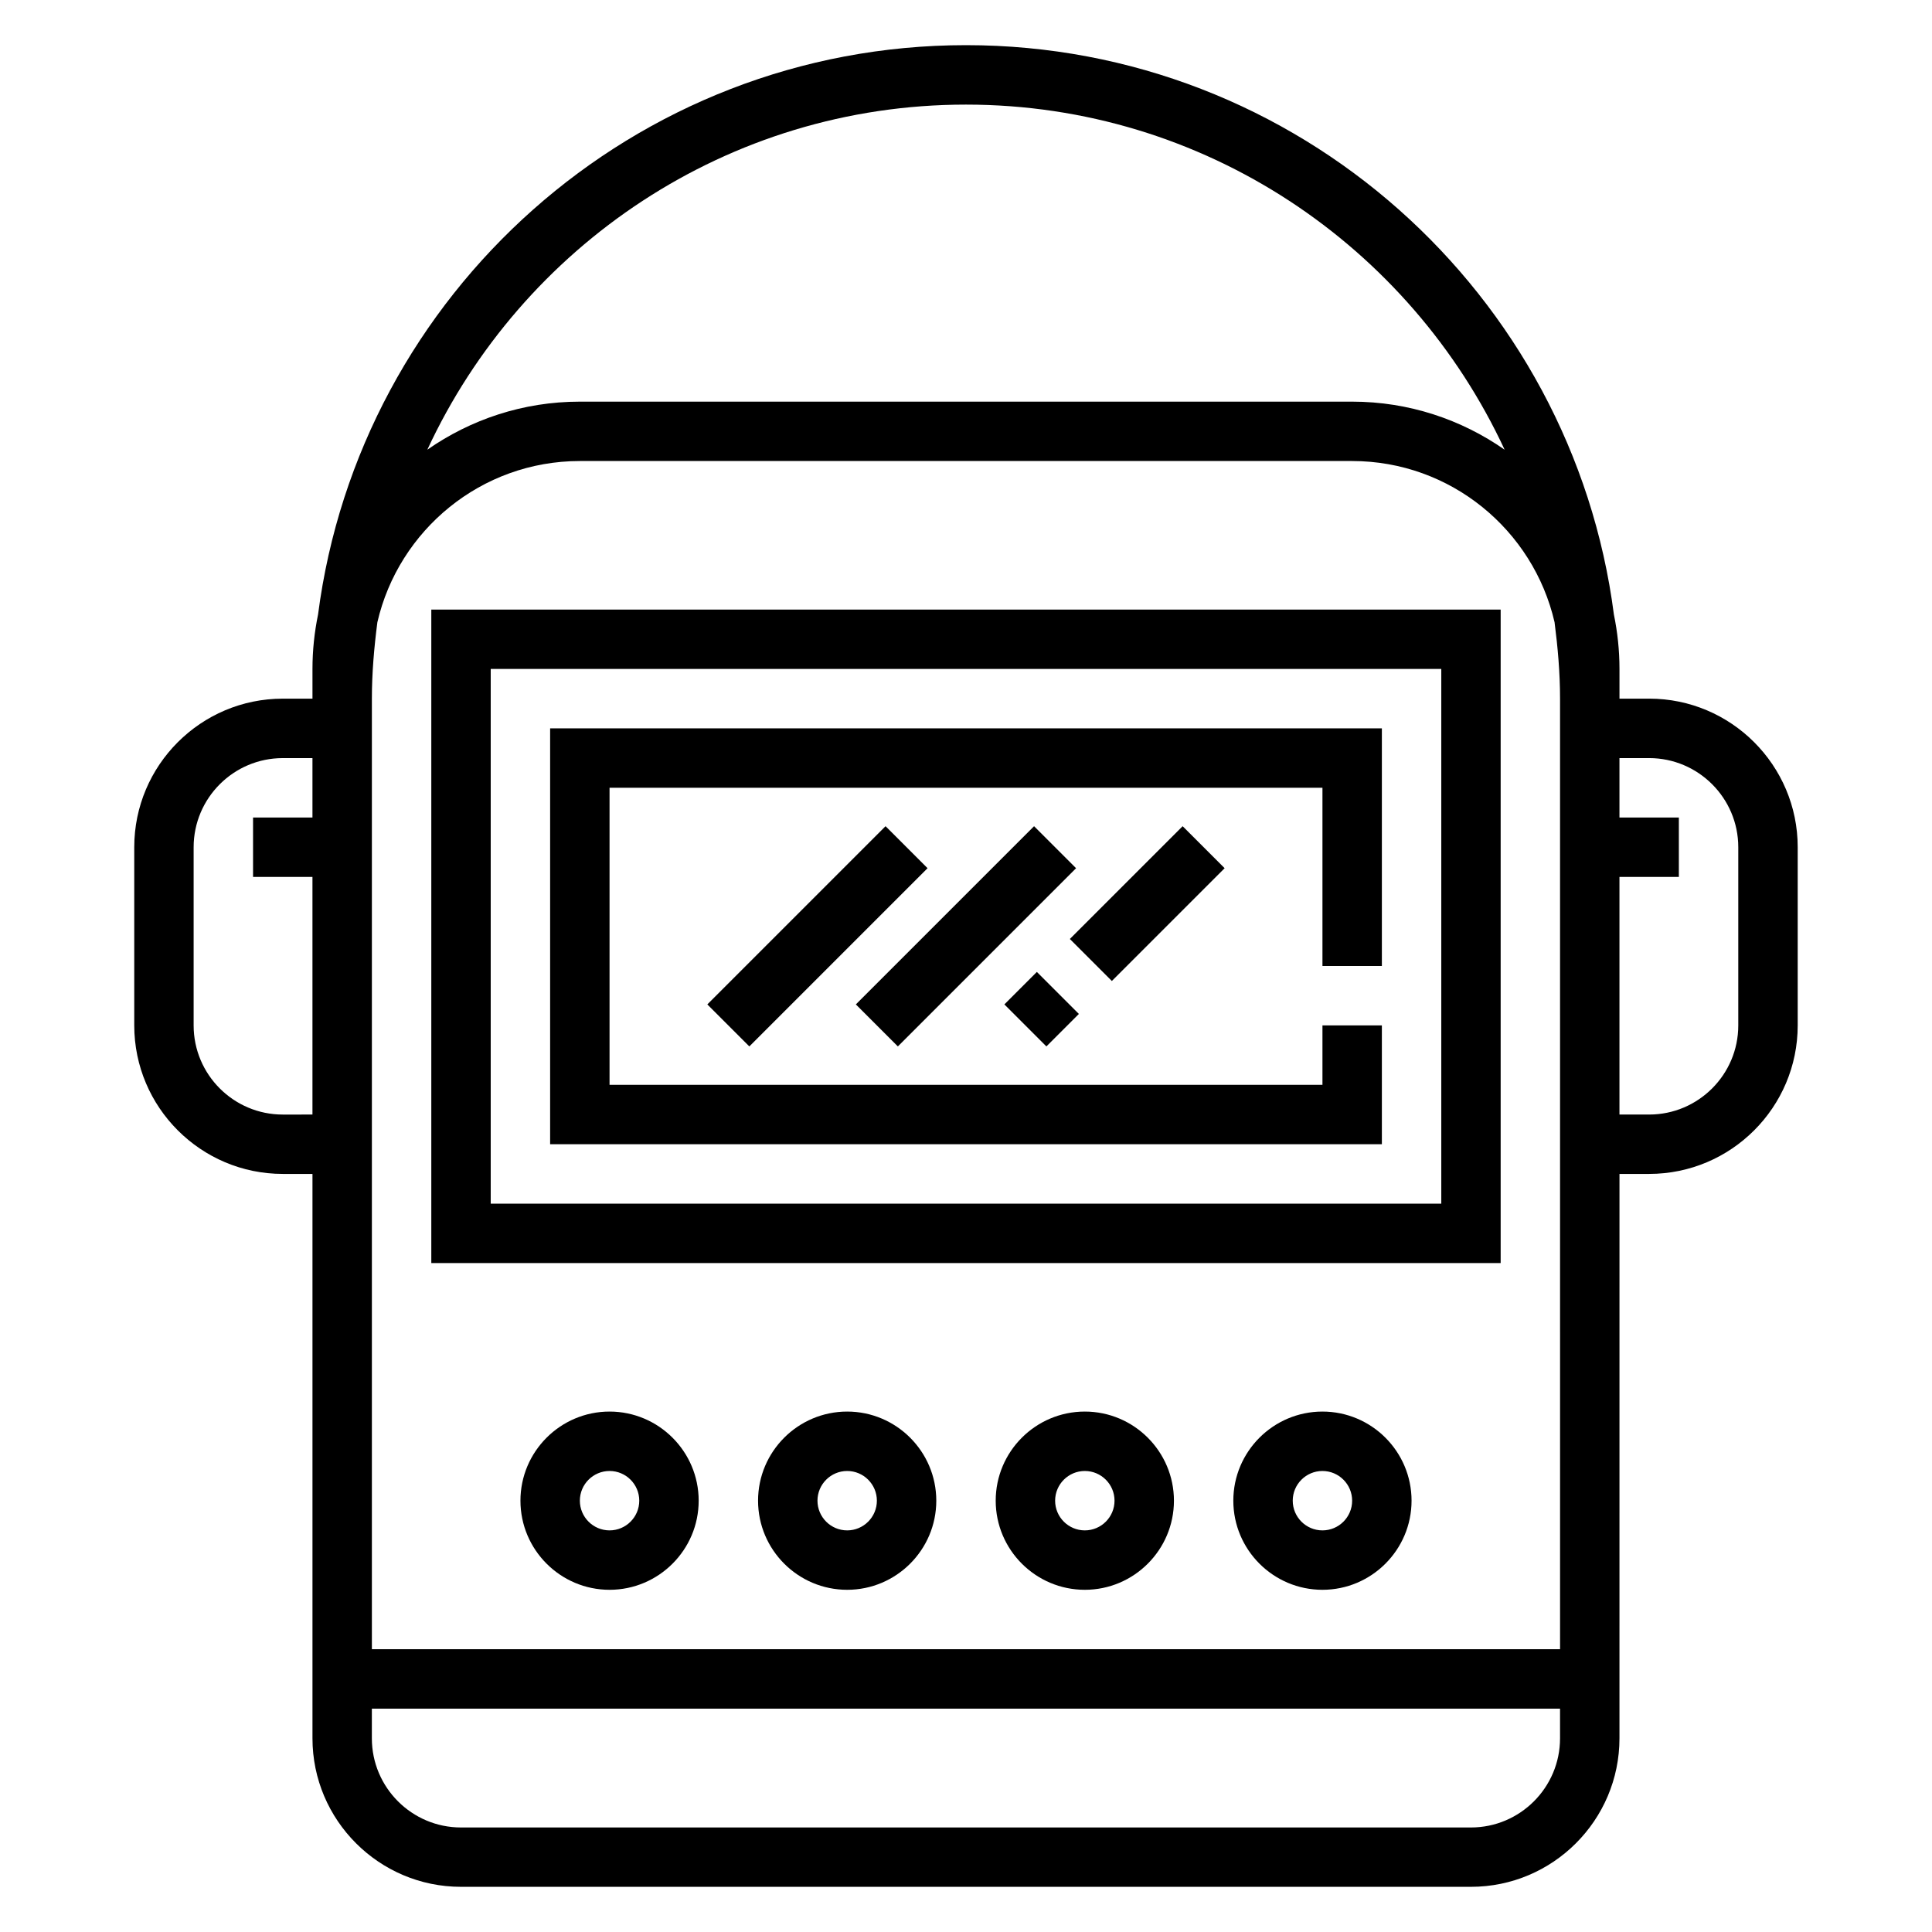
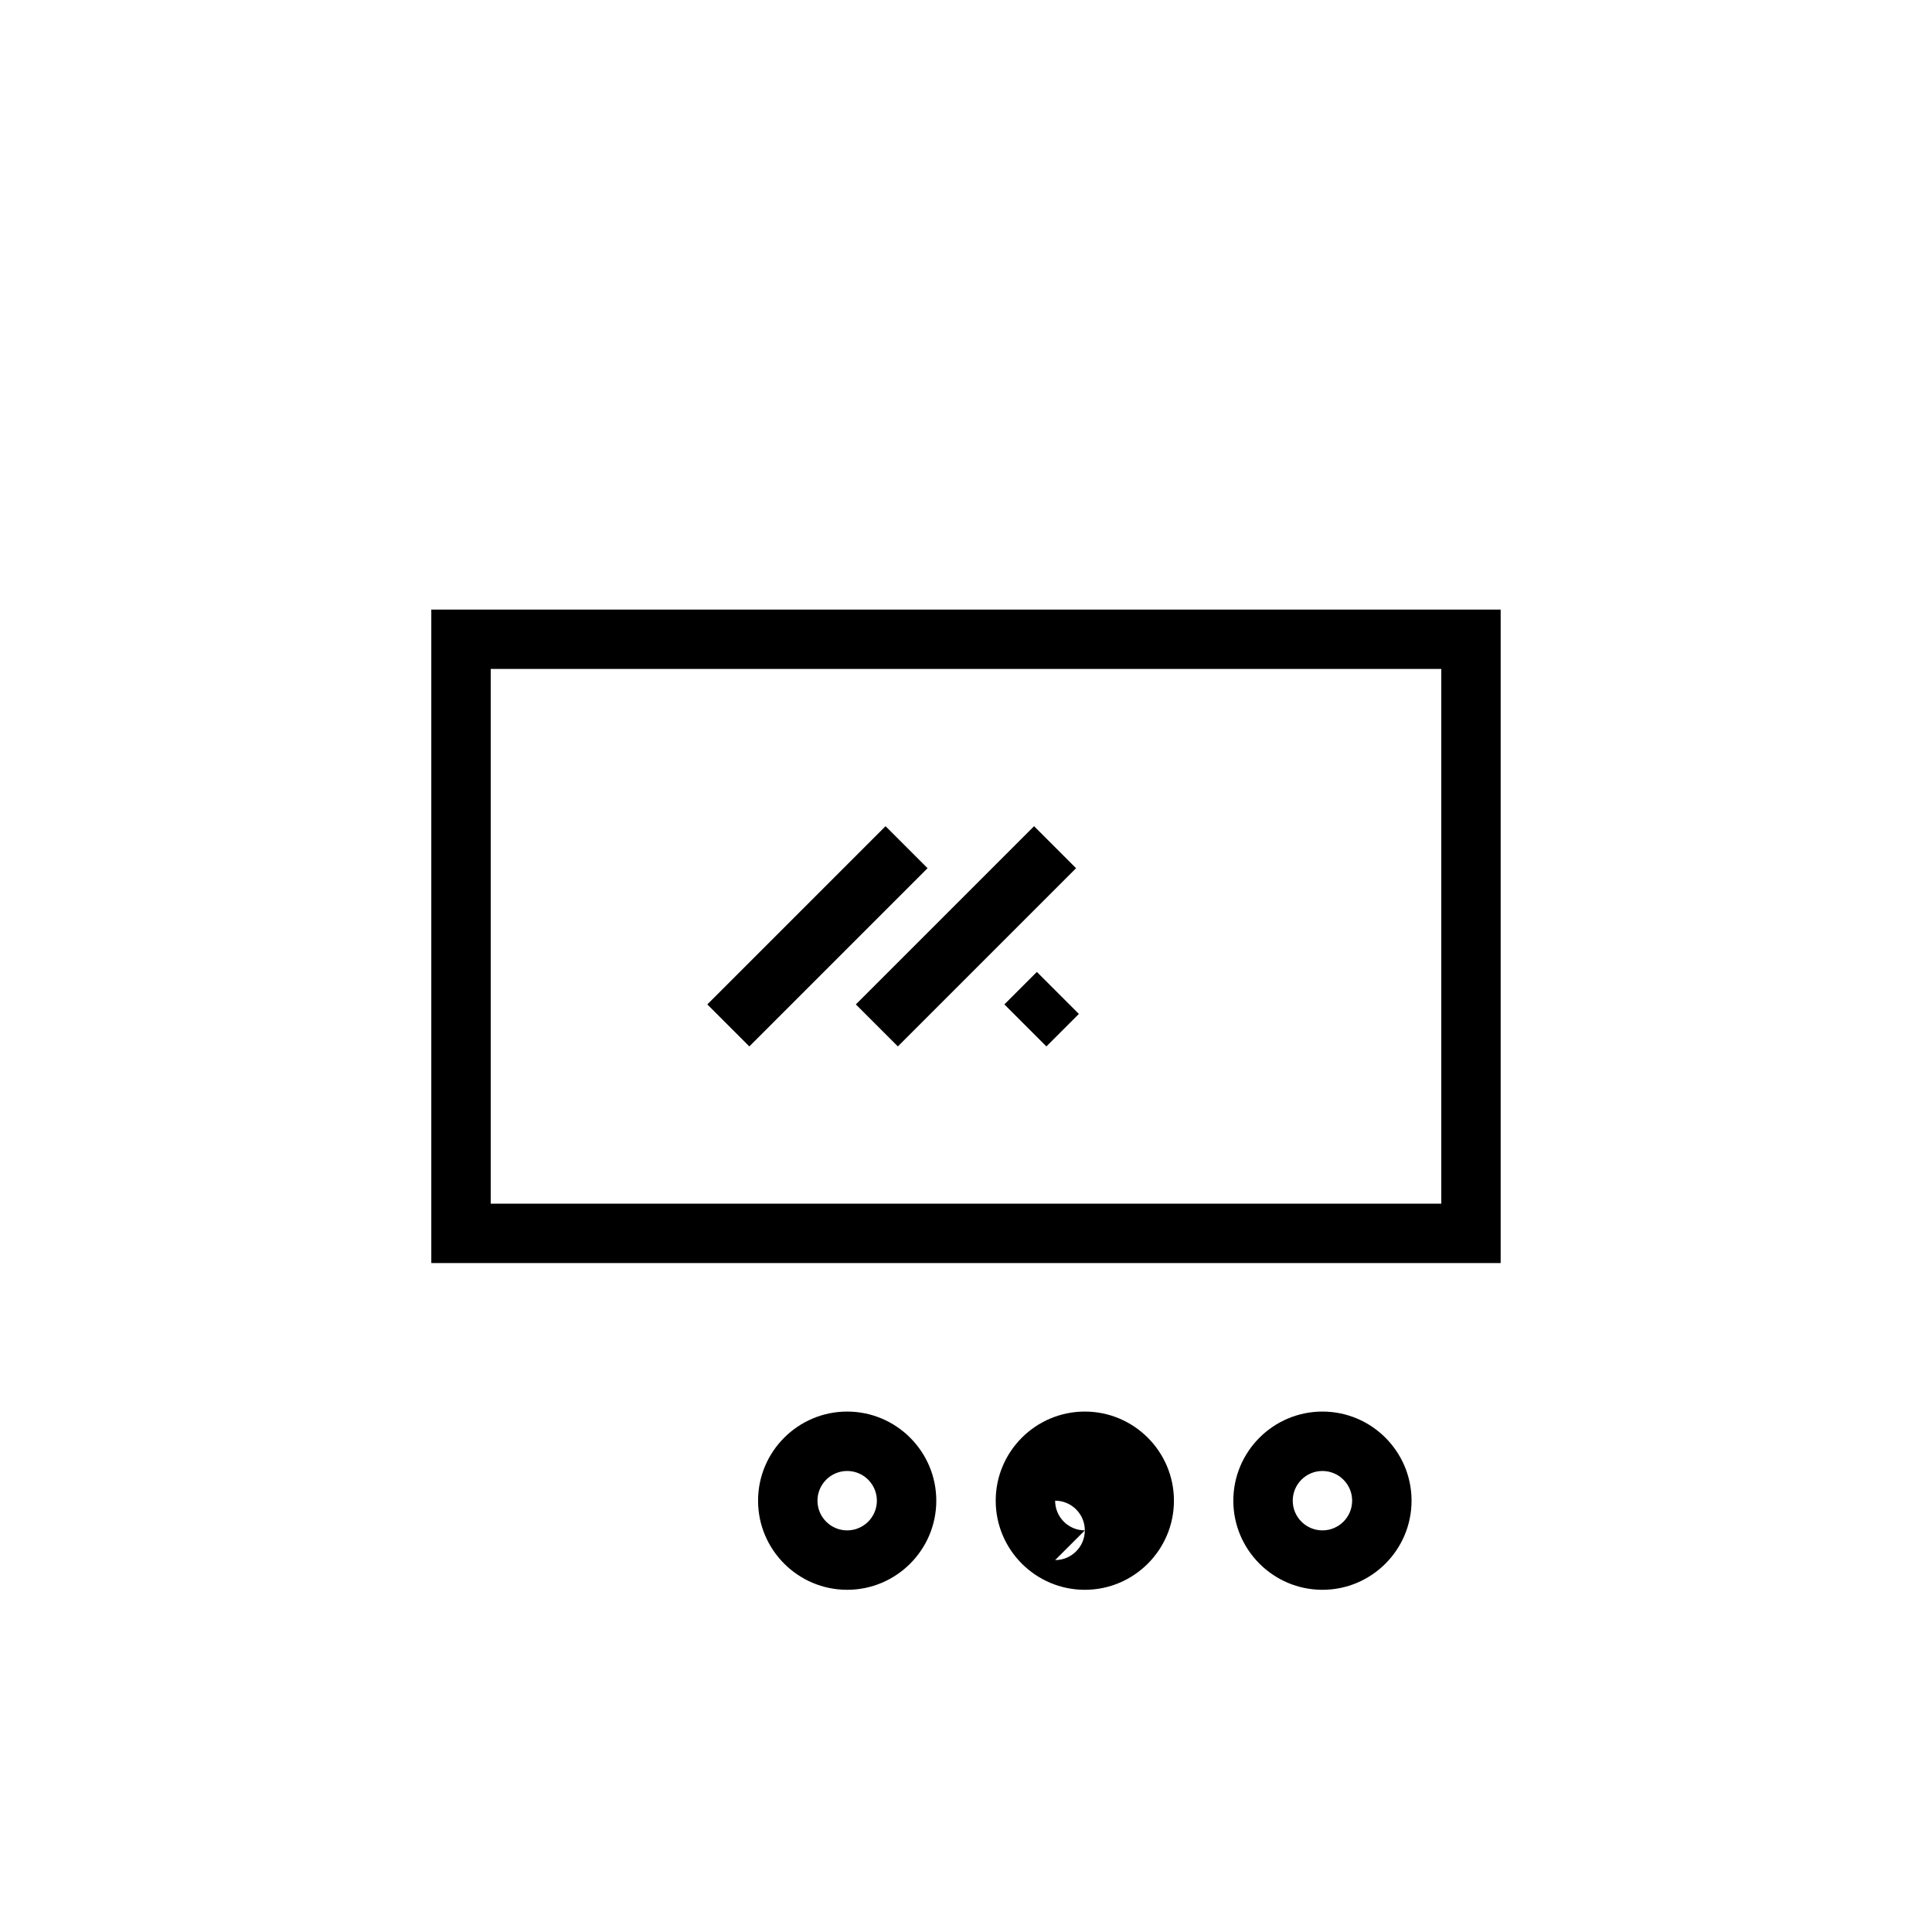
<svg xmlns="http://www.w3.org/2000/svg" fill="#000000" width="800px" height="800px" version="1.1" viewBox="144 144 512 512">
  <g>
-     <path d="m581.05 329.15h-7.871v-7.871c0-4.945-0.52-9.762-1.48-14.422-10.98-84.992-83.766-150.89-171.7-150.89-87.941 0-160.72 65.898-171.71 150.89-0.961 4.66-1.48 9.48-1.48 14.422v7.871h-7.871c-21.703 0-39.359 17.656-39.359 39.359v47.23c0 21.703 17.656 39.359 39.359 39.359h7.871v149.57c0 21.703 17.656 39.359 39.359 39.359h267.65c21.703 0 39.359-17.656 39.359-39.359l0.004-149.57h7.871c21.703 0 39.359-17.656 39.359-39.359v-47.23c0-21.703-17.656-39.363-39.359-39.363zm-23.617 251.91h-314.88v-251.91c0-6.879 0.598-13.609 1.457-20.254 5.637-24.434 27.527-42.719 53.648-42.719h204.67c26.121 0 48.012 18.285 53.648 42.723 0.855 6.641 1.453 13.371 1.453 20.25zm-157.44-409.34c63.234 0 117.73 37.559 142.75 91.457-11.469-8.008-25.395-12.738-40.414-12.738h-204.67c-15.02 0-28.945 4.731-40.414 12.738 25.016-53.902 79.512-91.457 142.75-91.457zm-181.06 267.65c-13.02 0-23.617-10.598-23.617-23.617v-47.23c0-13.02 10.598-23.617 23.617-23.617h7.871v15.742h-15.742v15.742h15.742v62.977zm314.88 188.93h-267.65c-13.02 0-23.617-10.598-23.617-23.617v-7.871h314.88v7.871c-0.004 13.02-10.598 23.617-23.617 23.617zm70.848-212.55c0 13.02-10.598 23.617-23.617 23.617h-7.871v-62.977h15.742v-15.742h-15.742v-15.742h7.871c13.02 0 23.617 10.598 23.617 23.617z" />
    <path d="m258.3 478.72h283.39v-173.18h-283.39zm15.746-157.44h251.91v141.7l-251.91 0.004z" />
-     <path d="m289.79 447.23h220.42v-31.488h-15.746v15.746h-188.93v-78.723h188.93v47.234h15.746v-62.977h-220.42z" />
-     <path d="m305.54 518.08c-13.02 0-23.617 10.598-23.617 23.617 0 13.02 10.598 23.617 23.617 23.617 13.02 0 23.617-10.598 23.617-23.617-0.004-13.02-10.598-23.617-23.617-23.617zm0 31.488c-4.336 0-7.871-3.527-7.871-7.871s3.535-7.871 7.871-7.871c4.336 0 7.871 3.527 7.871 7.871s-3.535 7.871-7.871 7.871z" />
    <path d="m368.51 518.08c-13.02 0-23.617 10.598-23.617 23.617 0 13.02 10.598 23.617 23.617 23.617s23.617-10.598 23.617-23.617c-0.004-13.02-10.598-23.617-23.617-23.617zm0 31.488c-4.336 0-7.871-3.527-7.871-7.871s3.535-7.871 7.871-7.871c4.336 0 7.871 3.527 7.871 7.871s-3.535 7.871-7.871 7.871z" />
-     <path d="m431.49 518.08c-13.02 0-23.617 10.598-23.617 23.617 0 13.02 10.598 23.617 23.617 23.617s23.617-10.598 23.617-23.617c-0.004-13.02-10.598-23.617-23.617-23.617zm0 31.488c-4.336 0-7.871-3.527-7.871-7.871s3.535-7.871 7.871-7.871c4.336 0 7.871 3.527 7.871 7.871s-3.535 7.871-7.871 7.871z" />
+     <path d="m431.49 518.08c-13.02 0-23.617 10.598-23.617 23.617 0 13.02 10.598 23.617 23.617 23.617s23.617-10.598 23.617-23.617c-0.004-13.02-10.598-23.617-23.617-23.617zm0 31.488c-4.336 0-7.871-3.527-7.871-7.871c4.336 0 7.871 3.527 7.871 7.871s-3.535 7.871-7.871 7.871z" />
    <path d="m494.46 518.08c-13.02 0-23.617 10.598-23.617 23.617 0 13.02 10.598 23.617 23.617 23.617 13.02 0 23.617-10.598 23.617-23.617 0-13.02-10.594-23.617-23.617-23.617zm0 31.488c-4.336 0-7.871-3.527-7.871-7.871s3.535-7.871 7.871-7.871c4.336 0 7.871 3.527 7.871 7.871 0.004 4.344-3.531 7.871-7.871 7.871z" />
    <path d="m331.45 410.18 47.23-47.23 11.133 11.133-47.23 47.23z" />
    <path d="m370.81 410.18 47.23-47.23 11.133 11.133-47.23 47.23z" />
    <path d="m410.17 410.18 8.609-8.609 11.133 11.133-8.609 8.609z" />
-     <path d="m427.52 392.84 29.891-29.891 11.133 11.133-29.891 29.891z" />
  </g>
</svg>